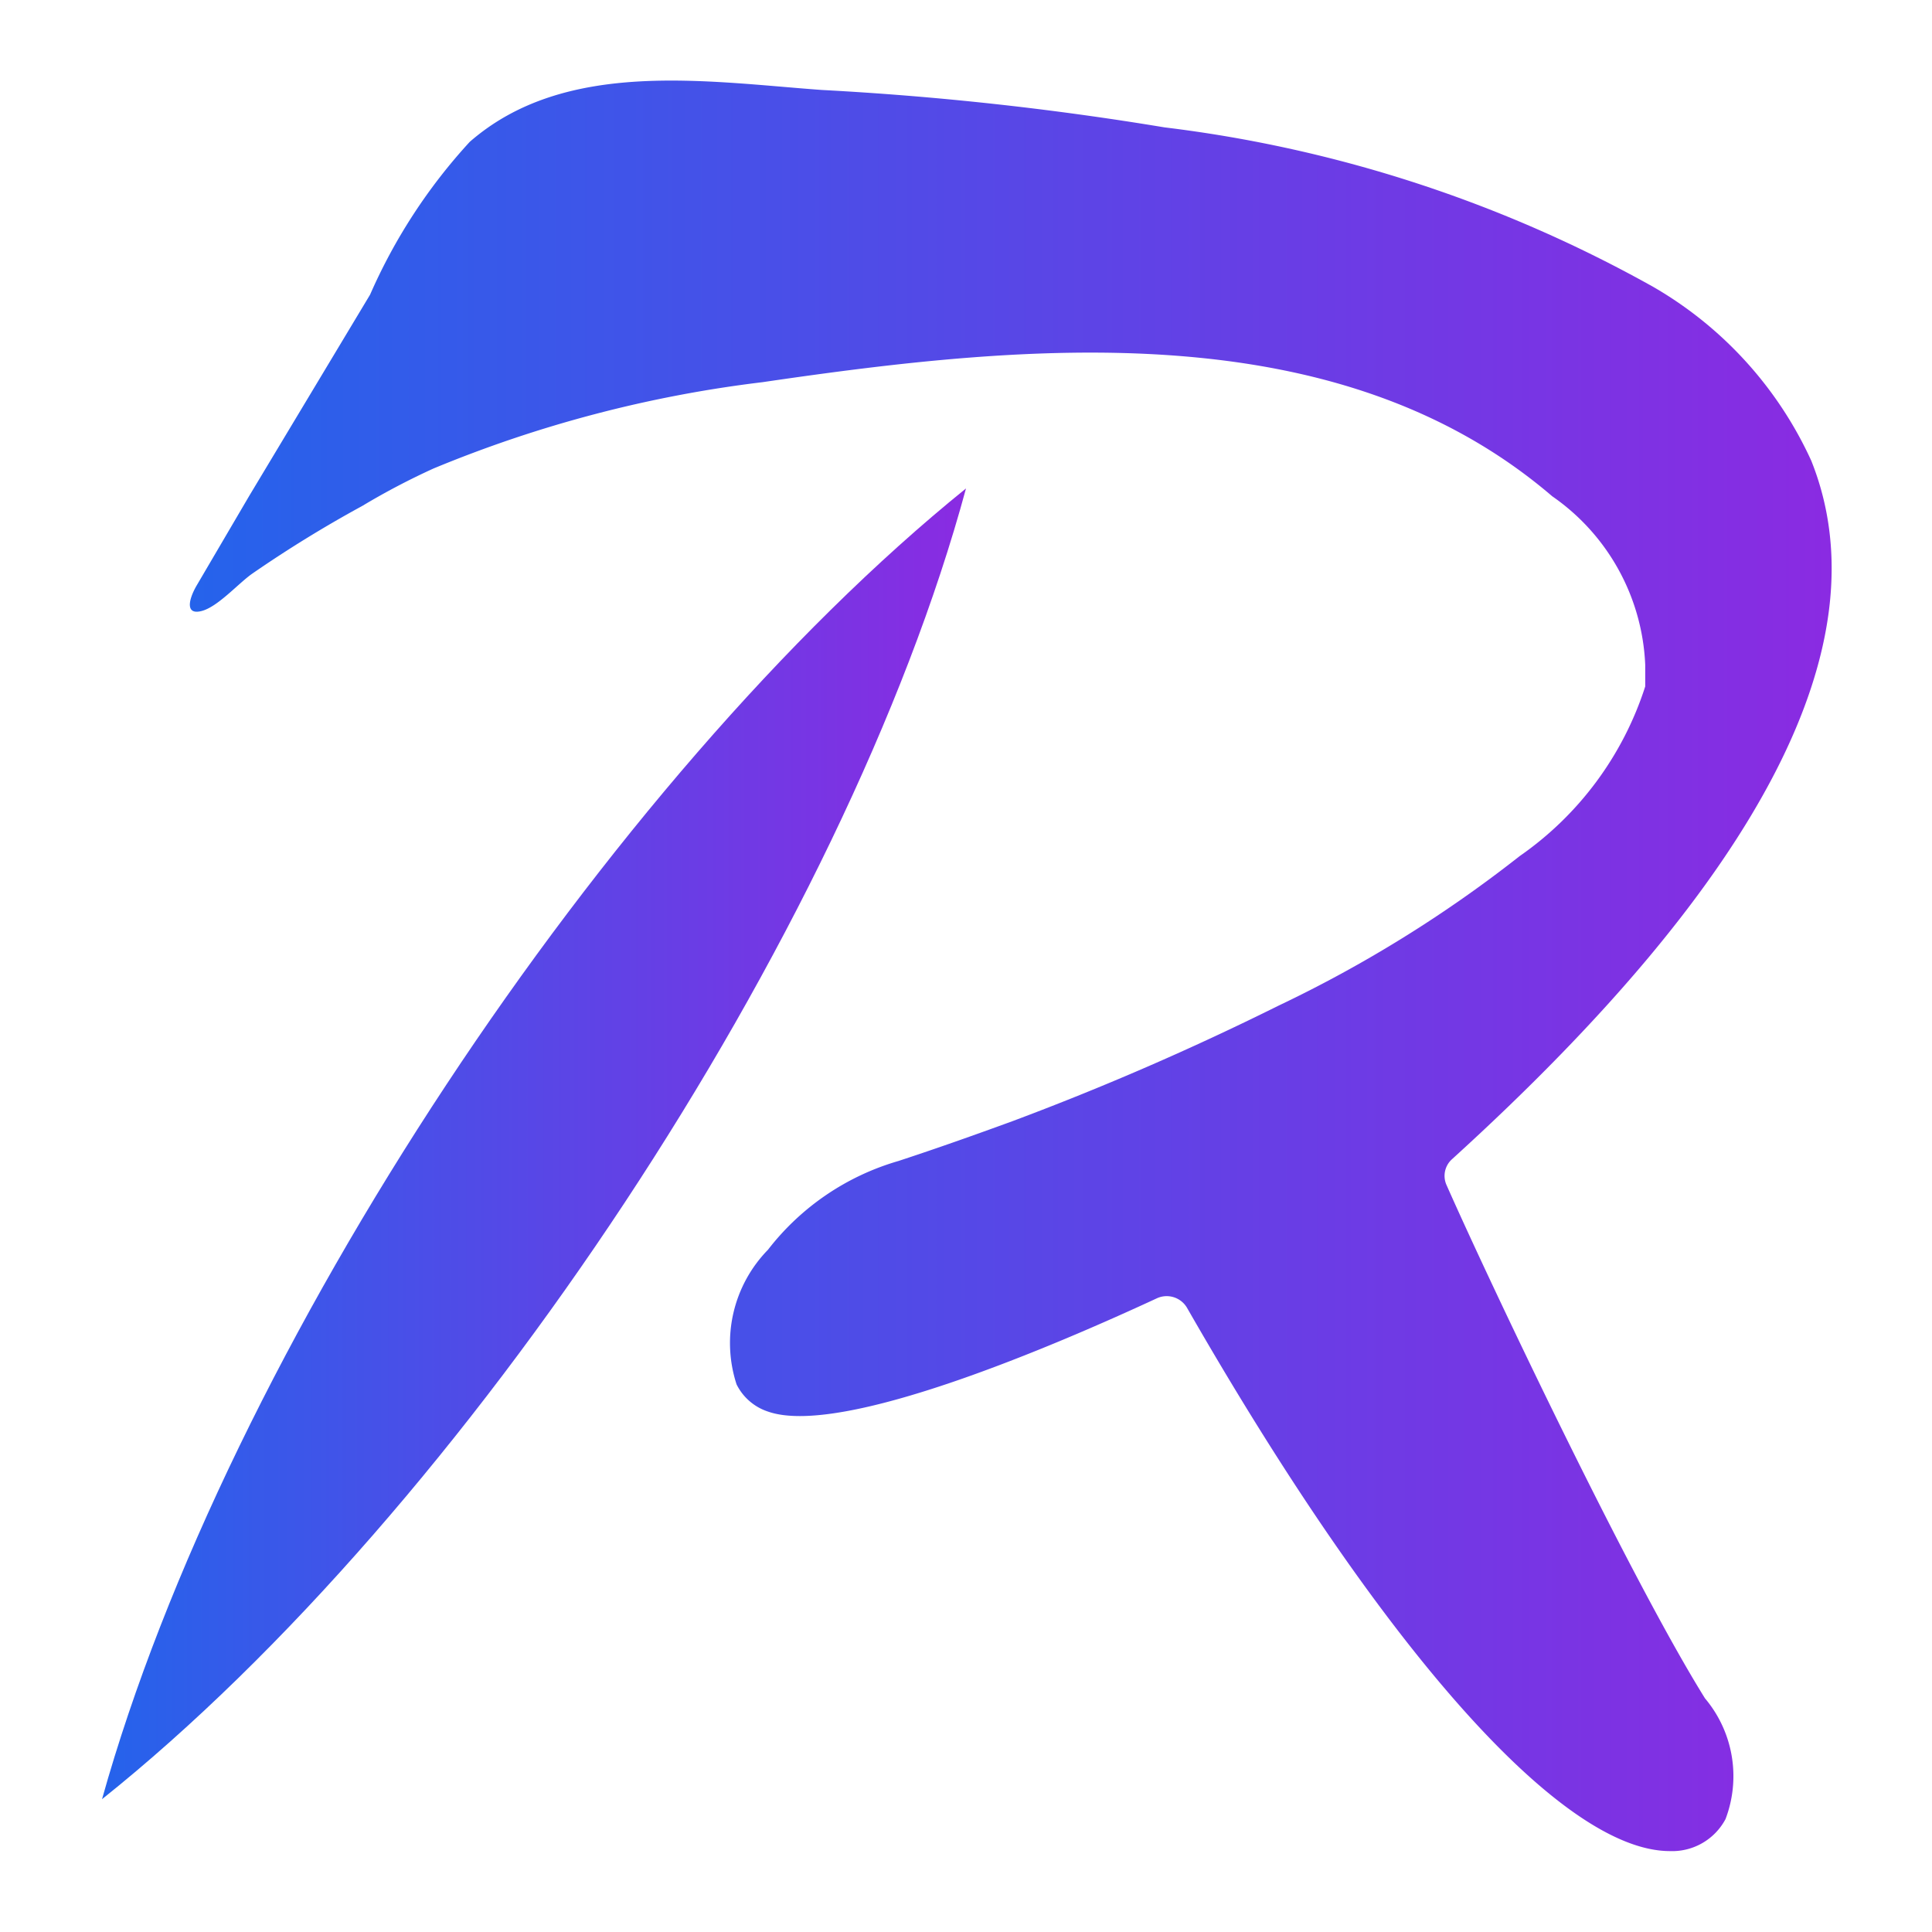
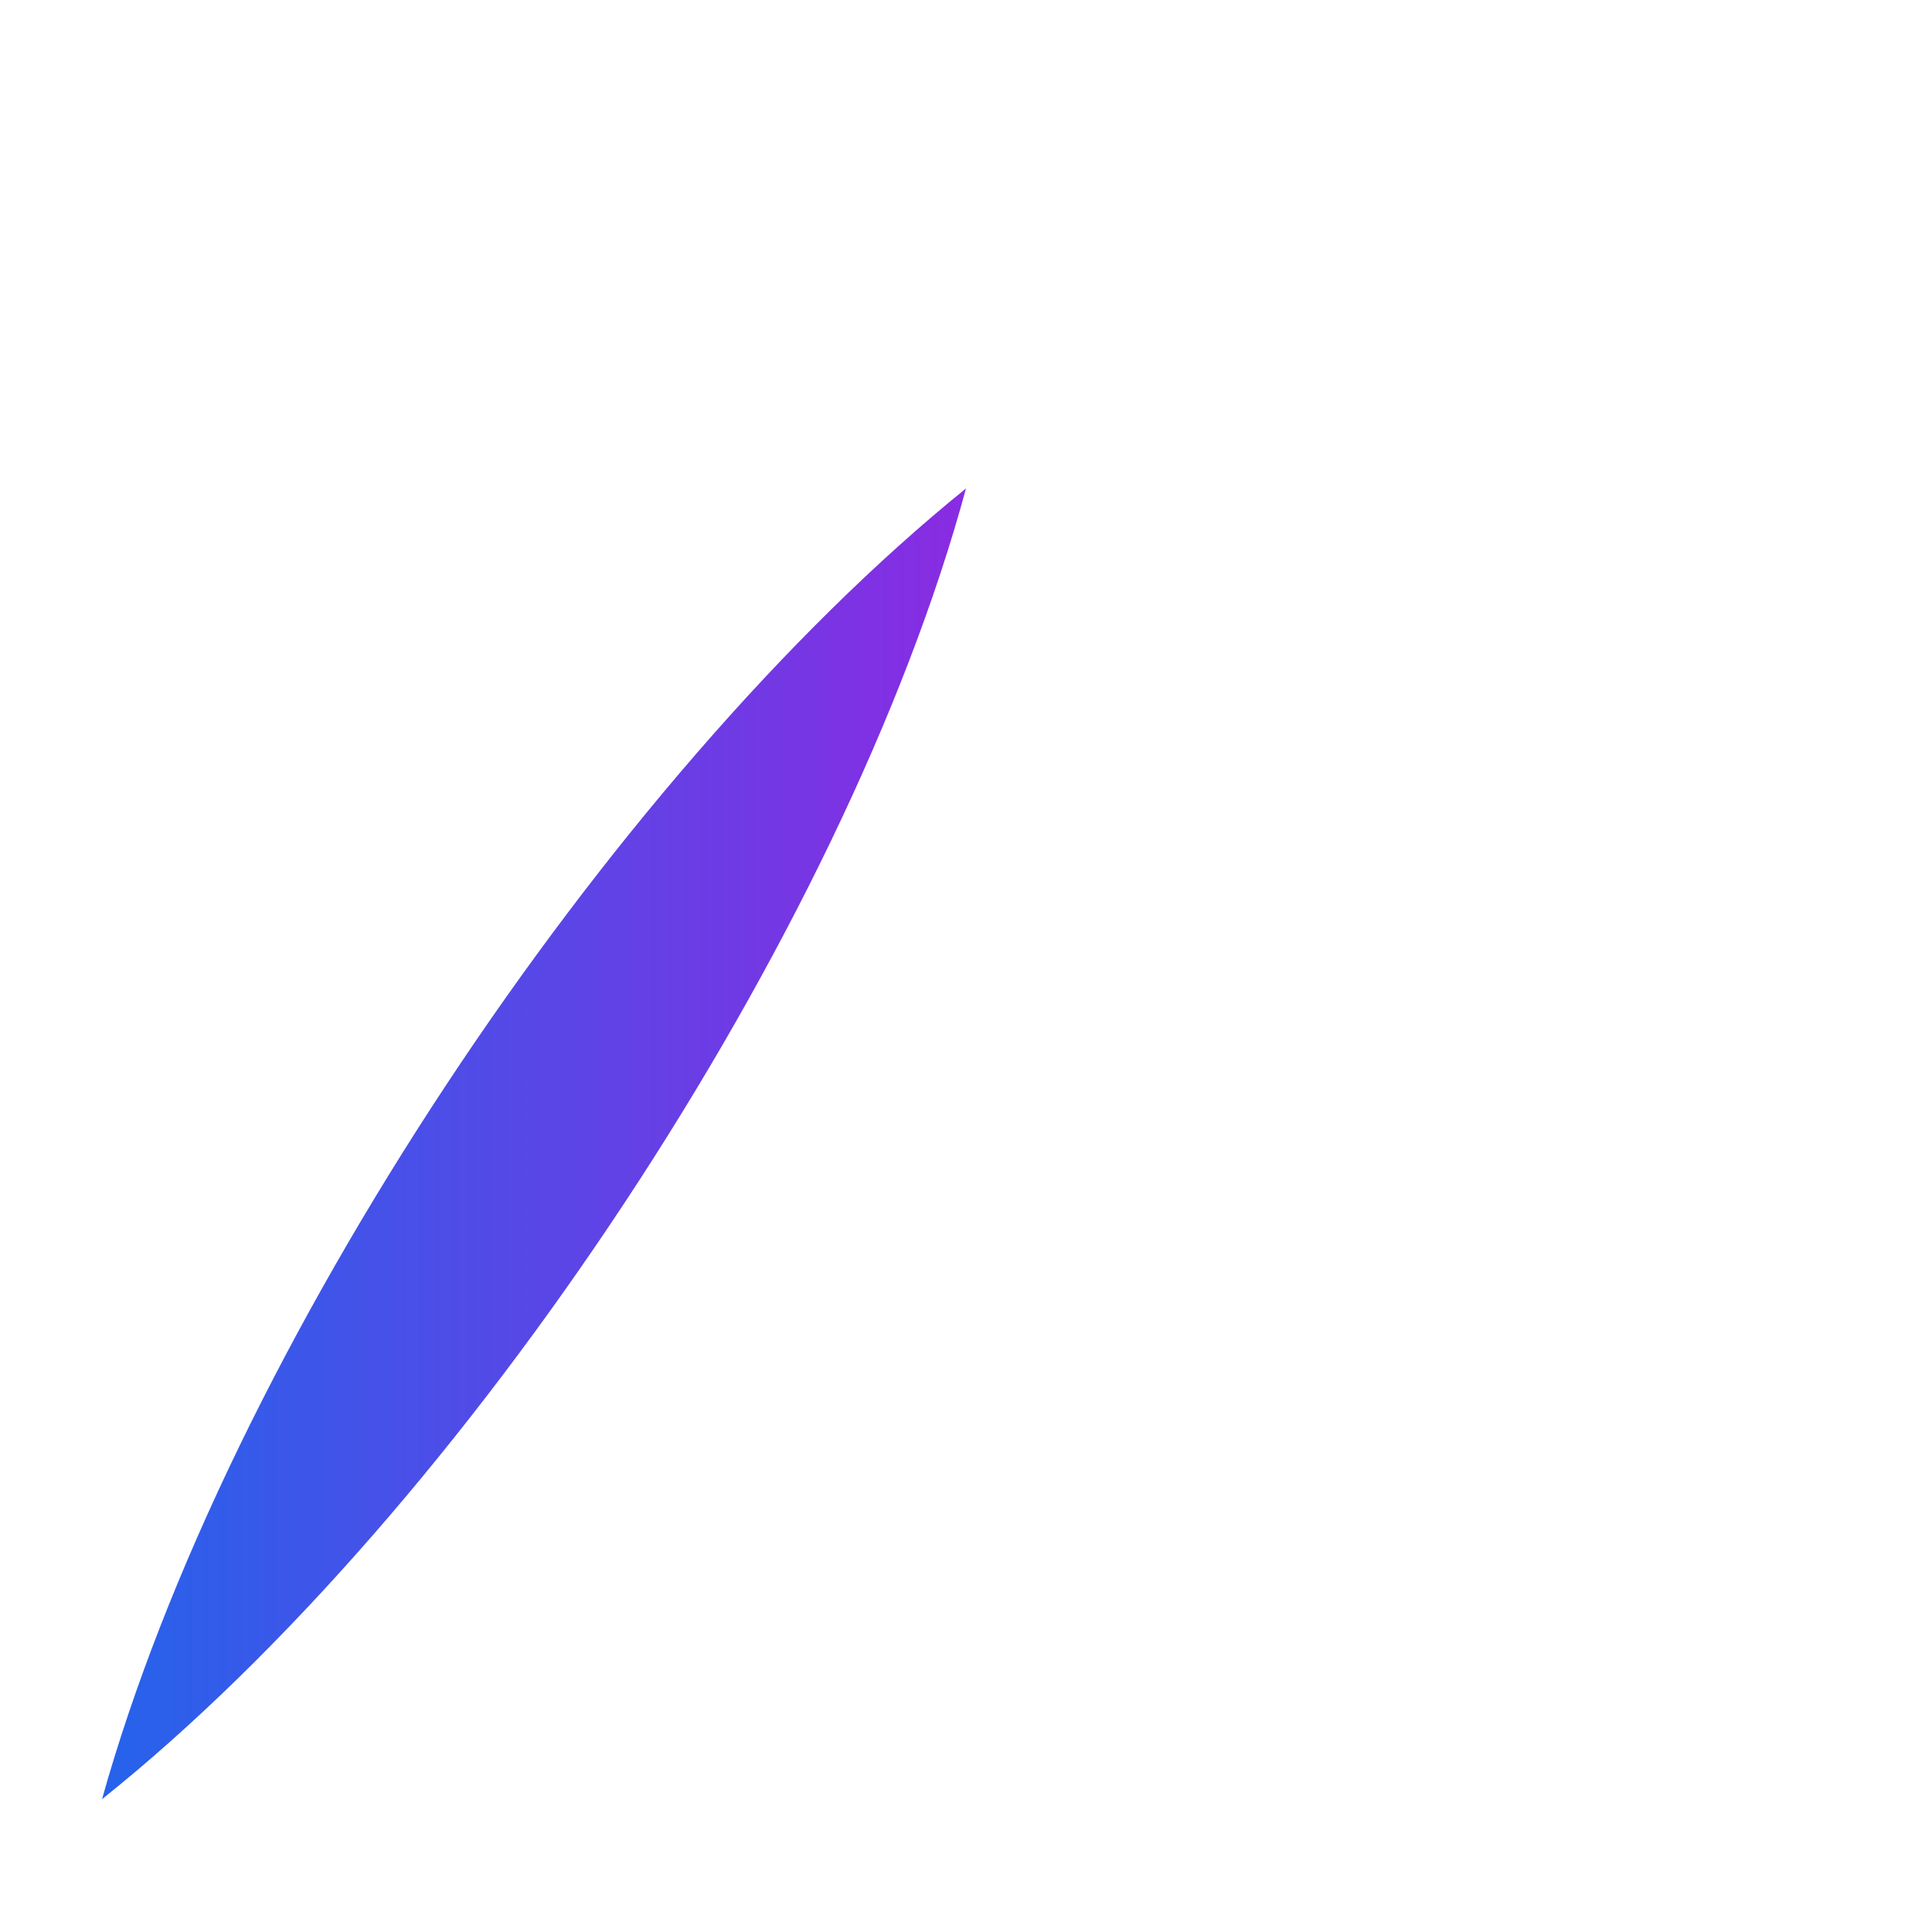
<svg xmlns="http://www.w3.org/2000/svg" xmlns:xlink="http://www.w3.org/1999/xlink" id="Layer_1" data-name="Layer 1" viewBox="0 0 32 32">
  <defs>
    <style>.cls-1{fill:url(#linear-gradient);}.cls-2{fill:url(#linear-gradient-2);}</style>
    <linearGradient id="linear-gradient" x1="3.13" y1="16" x2="30.31" y2="16" gradientUnits="userSpaceOnUse">
      <stop offset="0" stop-color="#2563eb" />
      <stop offset="1" stop-color="#8a2be2" />
    </linearGradient>
    <linearGradient id="linear-gradient-2" x1="1.69" y1="18.94" x2="16.04" y2="18.94" xlink:href="#linear-gradient" />
  </defs>
-   <path class="cls-1" d="M28.24,28.13a2,2,0,0,1,.34,2,1,1,0,0,1-.92.53h0c-1.79,0-4.75-3.33-8-9a.39.39,0,0,0-.49-.16c-1.66.77-5.23,2.31-6.45,1.88a.89.89,0,0,1-.52-.45,2.21,2.21,0,0,1,.52-2.23,4.21,4.21,0,0,1,2.16-1.47c.64-.21,1.26-.43,1.89-.66a46.38,46.38,0,0,0,4.4-1.91,21.17,21.17,0,0,0,4-2.48,5.45,5.45,0,0,0,2.08-2.81c0-.12,0-.24,0-.36a3.58,3.58,0,0,0-1.54-2.79C22.15,5.17,17,5.69,12.63,6.33A20.68,20.68,0,0,0,7.18,7.76,11.8,11.8,0,0,0,6,8.38,20.3,20.3,0,0,0,4.18,9.5c-.23.16-.57.55-.84.62s-.22-.18-.09-.41l.88-1.5,2-3.33,0,0A9.17,9.17,0,0,1,7.78,2.35c1.58-1.38,3.91-1,5.83-.86a51.37,51.37,0,0,1,5.68.62,22,22,0,0,1,8.09,2.64A6.39,6.39,0,0,1,30,7.63c1.2,3-.8,6.89-5.95,11.57a.37.37,0,0,0-.09.43C24.69,21.28,27,26.14,28.24,28.13Z" />
-   <path class="cls-2" d="M16,8.09C14,15.48,7.7,25,1.69,29.8,3.76,22.39,10.05,12.9,16,8.09Z" />
+   <path class="cls-2" d="M16,8.09C14,15.48,7.7,25,1.69,29.8,3.76,22.39,10.05,12.9,16,8.09" />
</svg>